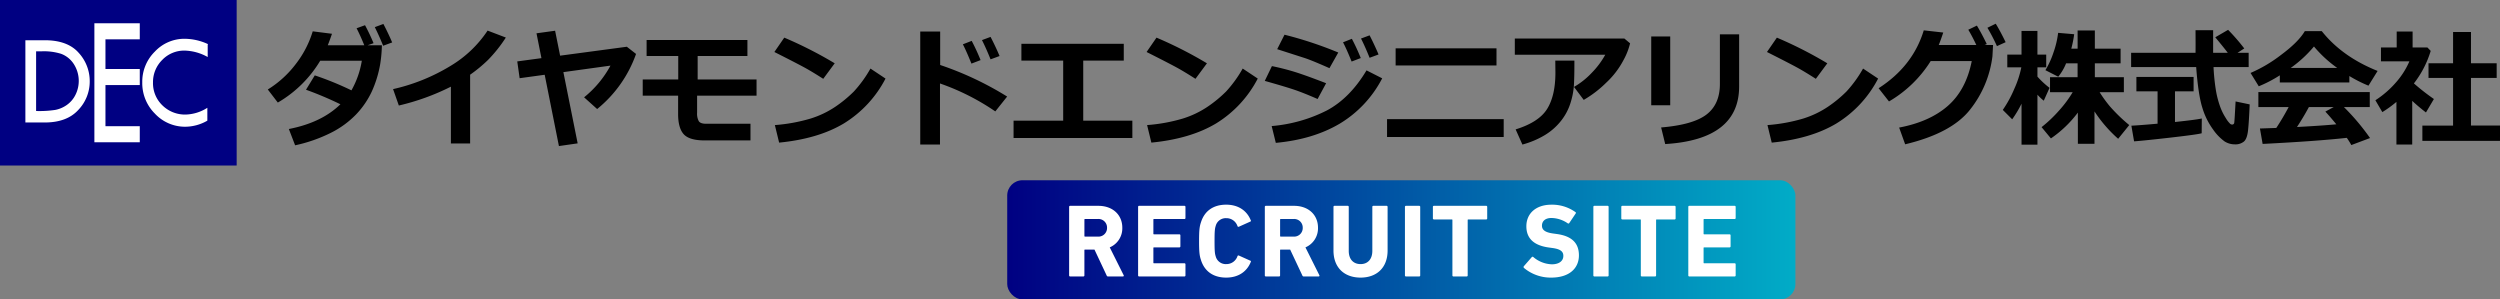
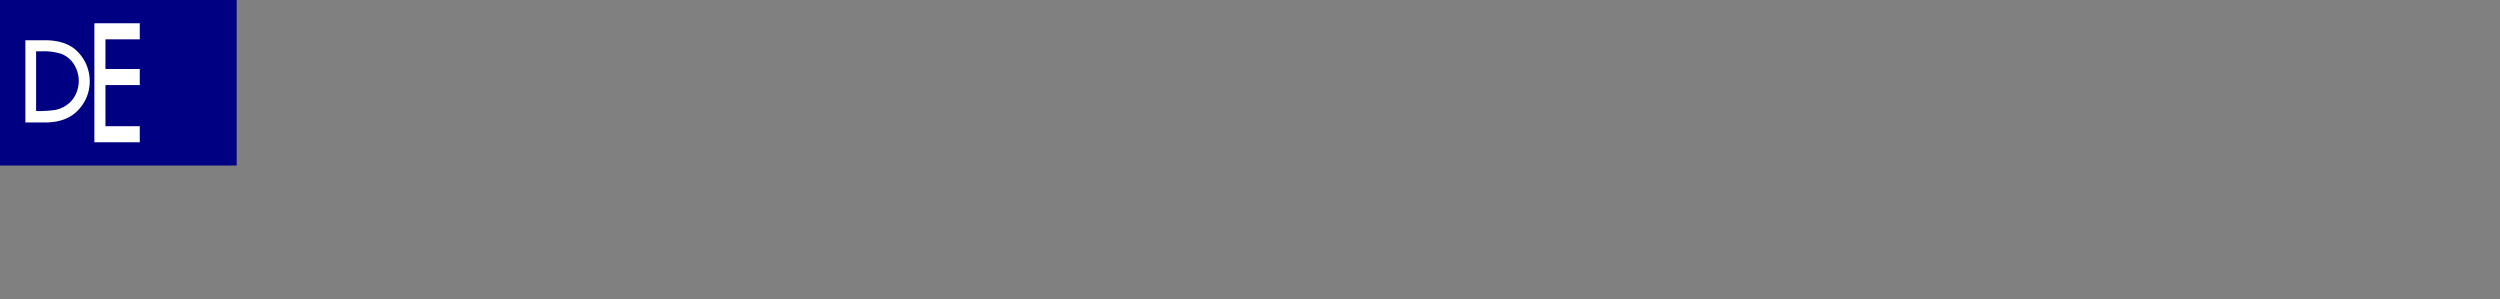
<svg xmlns="http://www.w3.org/2000/svg" width="818.334" height="98" viewBox="0 0 818.334 98">
  <rect x="0" y="0" width="818.334" height="98" fill="#808080" stroke="none" />
  <defs>
    <linearGradient id="linear-gradient" y1="0.5" x2="1" y2="0.5" gradientUnits="objectBoundingBox">
      <stop offset="0" stop-color="#000082" />
      <stop offset="1" stop-color="#01acc7" />
    </linearGradient>
  </defs>
  <g id="採用ロゴ" transform="translate(16172.695 17749)">
    <g id="グループ_157783" data-name="グループ 157783" transform="translate(123 -349.428)">
      <rect id="長方形_35473" data-name="長方形 35473" width="77.467" height="54.18" transform="translate(-16295.695 -17399.572)" fill="#000082" />
      <path id="パス_124795" data-name="パス 124795" d="M7.4,11.2h6.319q7.489,0,11.117,4.1a13.691,13.691,0,0,1,3.628,9.362,13.457,13.457,0,0,1-3.745,9.362q-3.745,4.1-11,4.1H7.4Zm3.511,3.628V34.37h.234a35.339,35.339,0,0,0,5.968-.351,9.713,9.713,0,0,0,3.862-1.638A8.893,8.893,0,0,0,23.783,29.1,10.181,10.181,0,0,0,23.2,18.923a8.425,8.425,0,0,0-4.1-3.277,18.84,18.84,0,0,0-6.319-.819Z" transform="translate(-16294.788 -17397.602)" fill="#fff" />
      <path id="パス_124796" data-name="パス 124796" d="M26.7,6.6H41.561v5.266H30.328v9.713H41.561v5.266H30.328V40.3H41.561v5.266H26.7Z" transform="translate(-16291.502 -17398.566)" fill="#fff" />
-       <path id="パス_124797" data-name="パス 124797" d="M61.515,12.972v4.1a16.266,16.266,0,0,0-7.489-2.106A9.947,9.947,0,0,0,46.653,18a10.181,10.181,0,0,0-3.043,7.372,10.064,10.064,0,0,0,3.043,7.489,10.532,10.532,0,0,0,7.606,3.043A13.808,13.808,0,0,0,61.4,33.685V37.9a14.627,14.627,0,0,1-7.372,1.989,13.457,13.457,0,0,1-9.83-4.33,14.042,14.042,0,0,1-4.1-10.181,13.808,13.808,0,0,1,4.1-10.064,13.223,13.223,0,0,1,9.83-4.213,18.489,18.489,0,0,1,7.606,1.755" transform="translate(-16289.223 -17397.977)" fill="#fff" />
    </g>
-     <path id="パス_124799" data-name="パス 124799" d="M38.309,14.813a44.125,44.125,0,0,1-.554,6.173,36.543,36.543,0,0,1-2.728,8.921,27.979,27.979,0,0,1-5.147,7.537,30.306,30.306,0,0,1-8.326,6.06A48.91,48.91,0,0,1,9.905,47.563L7.854,42.231q10.746-2.092,16.878-8.1a115.037,115.037,0,0,0-11.259-4.758l2.871-4.7a101.8,101.8,0,0,1,12,4.9,29.176,29.176,0,0,0,3.4-9.7H18.129a39.092,39.092,0,0,1-13.884,13.7L.964,29.291A33.623,33.623,0,0,0,10.172,20.9a33.1,33.1,0,0,0,5.5-10.644l6.3.8q-.738,2.174-1.374,3.753H32.546q-1.354-3.322-2.522-5.558l2.769-1a65.038,65.038,0,0,1,2.789,5.886l-1.948.677Zm3.363-.923-2.953,1.087q-1.354-3.363-2.728-6.091L38.8,7.84Q40.5,11.1,41.672,13.89Zm25.52,33.079H60.9v-18.6a76.412,76.412,0,0,1-17.042,6.173l-1.887-5.373A62.345,62.345,0,0,0,60.794,21.56a37.655,37.655,0,0,0,12.12-11.546l5.968,2.276a45.628,45.628,0,0,1-5.865,7.362,46.832,46.832,0,0,1-5.824,4.8Zm35.2-.041-6.132.882L91.6,24.472,83.4,25.6l-.779-5.5,7.916-1.066L88.918,10.9l6.091-.841,1.641,8.162L118.491,15.3l3.015,2.358A40.57,40.57,0,0,1,108.77,35.689L104.5,31.854a34.091,34.091,0,0,0,8.634-10.377L97.716,23.61ZM160.95,31.321H141.488V36.9a5.22,5.22,0,0,0,.554,2.769q.554.841,2.4.841h14.52v5.455H143.97q-5.024,0-6.86-2.03t-1.835-6.624V31.321H123.688V26.01h11.628V18.34H124.959V13.09h33v5.25H141.673v7.67H160.95Zm25.582-10.6L182.779,25.8q-3.035-1.948-5.383-3.281t-10.613-5.5l3.24-4.7A133.727,133.727,0,0,1,186.532,20.719Zm16.632,5a37.4,37.4,0,0,1-13.6,14.663q-8.388,5.045-21.226,6.3l-1.395-5.742a55.427,55.427,0,0,0,11.689-2.133,30.878,30.878,0,0,0,8.193-3.927,41.342,41.342,0,0,0,5.988-4.942,39.964,39.964,0,0,0,5.424-7.5Zm39.814,5.886-3.876,4.86a76.453,76.453,0,0,0-18.108-9.146v20h-6.46v-37h6.521V21.272A104.824,104.824,0,0,1,242.978,31.608ZM240.5,18.34l-2.953,1.087q-1.436-3.589-2.81-6.3l2.81-1.046Q239.225,15.3,240.5,18.34Zm-6.214,1.333-2.994,1.148q-1.682-4.163-2.81-6.316l2.892-1.128A67.766,67.766,0,0,1,234.283,19.673Zm49.678,25.491H245.079V39.5h16.242V19.837H247.642v-5.5h33.51v5.5H267.883V39.5h16.078Zm24.413-24.445L304.621,25.8q-3.035-1.948-5.383-3.281t-10.613-5.5l3.24-4.7A133.727,133.727,0,0,1,308.374,20.719Zm16.632,5a37.4,37.4,0,0,1-13.6,14.663q-8.388,5.045-21.226,6.3l-1.395-5.742a55.427,55.427,0,0,0,11.689-2.133,30.878,30.878,0,0,0,8.193-3.927,41.342,41.342,0,0,0,5.988-4.942,39.964,39.964,0,0,0,5.424-7.5Zm26.361-8.531-2.892,5.127q-2.235-1-4.614-1.989t-3.876-1.456L331.372,16.1l2.4-4.737A125.2,125.2,0,0,1,351.367,17.191ZM347.389,27.24,344.6,32.408q-4.553-1.989-7.5-2.994t-9.792-2.933l2.338-4.84a77.28,77.28,0,0,1,7.8,2Q340.97,24.759,347.389,27.24Zm18.354-1.6a37.239,37.239,0,0,1-13.915,14.848q-8.706,5.147-20.908,6.275l-1.354-5.5a48.913,48.913,0,0,0,18.057-5.106q7.557-4.02,12.992-13.125Zm-1.189-7.813-2.933,1.087q-1.436-3.589-2.81-6.3l2.81-1.046Q363.18,14.587,364.554,17.827ZM358.729,19l-2.994,1.148q-1.641-4.081-2.81-6.3l2.892-1.148A67.766,67.766,0,0,1,358.729,19Zm44.428,2.44H370.14V15.817h33.018Zm2.358,23.4H367.331V38.991h38.186Zm41.373-30.659a22.137,22.137,0,0,1-2.143,5.465,27.53,27.53,0,0,1-5.681,7.424,36.093,36.093,0,0,1-7.352,5.629l-3.179-4.245a25.753,25.753,0,0,0,5.886-4.7,27.261,27.261,0,0,0,4.348-5.845H409.155V12.618h35.868Zm-18.231,5.66v1q0,4.2-.154,6.983a24.469,24.469,0,0,1-1.128,5.906,18.155,18.155,0,0,1-3.1,5.834A19.756,19.756,0,0,1,419,44.21a28.721,28.721,0,0,1-7.362,3.107l-2.215-4.963Q417.03,40,419.737,35.648t2.707-11.874l-.041-3.937Zm53.924,8.449q0,17.391-24.2,18.867l-1.333-5.435q10.5-.882,14.868-4.245t4.368-9.987V11.244h6.3Zm-22.559,6.173h-6.214V11.941h6.214Zm51.422-13.74L507.691,25.8q-3.035-1.948-5.383-3.281t-10.613-5.5l3.24-4.7A133.727,133.727,0,0,1,511.444,20.719Zm16.632,5a37.4,37.4,0,0,1-13.6,14.663q-8.388,5.045-21.226,6.3l-1.395-5.742a55.427,55.427,0,0,0,11.689-2.133,30.878,30.878,0,0,0,8.193-3.927,41.342,41.342,0,0,0,5.988-4.942,39.964,39.964,0,0,0,5.424-7.5ZM565.7,14.73l-.205,3.732a34.9,34.9,0,0,1-7.3,17.391q-6.07,7.752-21.267,11.382l-1.969-5.476q9.987-1.887,15.945-7.106t7.824-14.673H545.291a39.637,39.637,0,0,1-13.658,13.228l-3.4-4.327q11.218-7.2,14.786-18.949l6.378.718q-.861,2.6-1.477,4.081h12.3a56.156,56.156,0,0,0-2.625-5l2.81-1.354q1.456,2.379,3.24,6.05l-.718.308Zm4.122-.923L566.967,15.1a57.736,57.736,0,0,0-3.117-6.009l2.728-1.333Q568.034,10.137,569.818,13.808Zm23.634,23.051a37.495,37.495,0,0,1-8.818,8.449l-3.056-3.691a43.77,43.77,0,0,0,5.8-5.517,37.935,37.935,0,0,0,4.389-5.927h-7.424v-4.9h9.023V20.739H589.6a16.438,16.438,0,0,1-2.563,4.368l-4.2-2.133a28.513,28.513,0,0,0,2.635-5.773,30.008,30.008,0,0,0,1.528-6.45l5.25.451a36.745,36.745,0,0,1-.943,4.737h2.071V9.973h5.64V15.94h8.429v4.8h-8.429v4.532h9.5v4.9h-7.937a41.486,41.486,0,0,0,3.363,4.645,54.182,54.182,0,0,0,6.337,6.122l-3.63,4.491a44.055,44.055,0,0,1-7.752-8.962v10.6h-5.435Zm-18.437-2.912a37.063,37.063,0,0,1-3.056,5.106l-3.076-3.076a37.541,37.541,0,0,0,3.732-6.819,32.749,32.749,0,0,0,2.338-7.126H570.36V17.868h4.655V10.116h5.209v7.752H583.1v4.163h-2.871v3.056a28.3,28.3,0,0,0,3.958,3.671l-1.887,4.2a15.421,15.421,0,0,1-2.071-1.969V47.358h-5.209Zm74.349-12h-11.5a67.459,67.459,0,0,0,.708,7.178,30.6,30.6,0,0,0,1.374,5.547,18.668,18.668,0,0,0,1.989,4.071,8.381,8.381,0,0,0,1.446,1.846,1.191,1.191,0,0,0,.554.185.673.673,0,0,0,.718-.656q.1-.656.431-6.911l4.614.964q-.226,5.537-.523,8.388t-1.364,3.773a4.366,4.366,0,0,1-2.953.923,6.261,6.261,0,0,1-3.363-.954,16.008,16.008,0,0,1-3.743-3.866,23.507,23.507,0,0,1-3.548-7.157q-1.343-4.245-2.02-13.33H610.892V17.294h21.082q.021-1.046.021-2.912l-.021-4.491h5.763v7.4h4.8q-1.395-1.846-4.1-5.086l4.2-2.44a66,66,0,0,1,5.291,6.091l-2.215,1.436h3.65Zm-15.34,16.837-.041,4.84q-1.415.41-10.008,1.395t-12.12,1.251l-.882-5.127q2.563-.123,8.572-.656v-10.6h-6.932v-4.7h18.724v4.7h-6.091V39.935Q632.179,39.2,634.025,38.786Zm48.3-11.792H659.565V24.656a42.085,42.085,0,0,1-6.891,3.589l-2.687-4.368a46.363,46.363,0,0,0,10.039-5.947q5.629-4.184,7.721-7.731h5.558q6.665,8.388,18.272,13.022l-2.994,4.819a42.654,42.654,0,0,1-6.255-3.158Zm-19.2-4.758H678.35a40.347,40.347,0,0,1-7.608-7.014A39.89,39.89,0,0,1,663.134,22.236Zm18.354,22.887q-9.741,1.087-27.542,1.989l-.882-5.045,5.353-.185a78.648,78.648,0,0,0,4.04-6.829h-9.905V30.132h36.463v4.922h-8.449A73.966,73.966,0,0,1,689.1,45.185l-6.132,2.3A21.188,21.188,0,0,0,681.488,45.123Zm-16.3-3.548q8.1-.431,12.879-.882-2.01-2.461-3.589-4.163l2.728-1.477h-8.121Q667.276,38.4,665.184,41.575Zm37.722,5.742h-5.168V33.352a37.839,37.839,0,0,1-4.614,3.343l-2.276-3.876a31.24,31.24,0,0,0,6.7-5.8,25.7,25.7,0,0,0,4.44-6.952h-9.311V15.53h5.147V10.321h5.209V15.53h4.84l1.087,1.128a32.882,32.882,0,0,1-5.5,10.644A71.416,71.416,0,0,0,710,32.408l-2.6,4.409q-2.481-1.928-4.491-3.794Zm28.731-1.21H706.229v-5h10.049V25.518h-8.039V20.7h8.039V10.485h5.865V20.7h8.408v4.819h-8.408V41.1h9.5Z" transform="translate(-16086 -17749)" />
-     <rect id="長方形_35475" data-name="長方形 35475" width="258" height="39" rx="5" transform="translate(-15843 -17690)" fill="url(#linear-gradient)" />
-     <path id="パス_124798" data-name="パス 124798" d="M-91.12,0a.262.262,0,0,0,.238-.408L-95.438-9.52a6.772,6.772,0,0,0,4.114-6.426c0-4.216-3.128-7.174-7.854-7.174h-9.214a.321.321,0,0,0-.34.34V-.34a.321.321,0,0,0,.34.34h4.318a.321.321,0,0,0,.34-.34V-8.6a.18.18,0,0,1,.2-.2h3.094L-96.458-.34a.46.46,0,0,0,.51.34Zm-8.33-13.056h-4.08a.18.18,0,0,1-.2-.2V-18.6a.18.18,0,0,1,.2-.2h4.08a2.81,2.81,0,0,1,3.128,2.856A2.817,2.817,0,0,1-99.45-13.056ZM-86.156-.34a.321.321,0,0,0,.34.34h14.824a.321.321,0,0,0,.34-.34V-3.978a.321.321,0,0,0-.34-.34h-9.962a.18.18,0,0,1-.2-.2V-9.316a.18.18,0,0,1,.2-.2h8.3a.321.321,0,0,0,.34-.34v-3.6a.321.321,0,0,0-.34-.34h-8.3a.18.18,0,0,1-.2-.2V-18.6a.18.18,0,0,1,.2-.2h9.962a.321.321,0,0,0,.34-.34V-22.78a.321.321,0,0,0-.34-.34H-85.816a.321.321,0,0,0-.34.34Zm20.6-4.964C-64.328-1.53-61.37.374-57.324.374c3.91,0,6.766-1.9,8.058-5.134a.263.263,0,0,0-.17-.408l-3.706-1.666a.325.325,0,0,0-.476.17A3.811,3.811,0,0,1-57.29-4.046,3.393,3.393,0,0,1-60.758-6.6c-.272-.85-.374-1.666-.374-4.964s.1-4.114.374-4.964a3.393,3.393,0,0,1,3.468-2.55,3.811,3.811,0,0,1,3.672,2.618.325.325,0,0,0,.476.17l3.706-1.666a.263.263,0,0,0,.17-.408c-1.292-3.23-4.148-5.134-8.058-5.134-4.046,0-7,1.9-8.228,5.678-.51,1.5-.646,2.686-.646,6.256S-66.062-6.8-65.552-5.3ZM-27.064,0a.262.262,0,0,0,.238-.408L-31.382-9.52a6.772,6.772,0,0,0,4.114-6.426c0-4.216-3.128-7.174-7.854-7.174h-9.214a.321.321,0,0,0-.34.34V-.34a.321.321,0,0,0,.34.34h4.318a.321.321,0,0,0,.34-.34V-8.6a.18.18,0,0,1,.2-.2h3.094L-32.4-.34a.46.46,0,0,0,.51.34Zm-8.33-13.056h-4.08a.18.18,0,0,1-.2-.2V-18.6a.18.18,0,0,1,.2-.2h4.08a2.81,2.81,0,0,1,3.128,2.856A2.817,2.817,0,0,1-35.394-13.056ZM-13.328.374c5.168,0,8.84-3.128,8.84-8.874V-22.78a.321.321,0,0,0-.34-.34H-9.146a.321.321,0,0,0-.34.34V-8.364c0,2.754-1.53,4.318-3.842,4.318-2.346,0-3.876-1.564-3.876-4.318V-22.78a.321.321,0,0,0-.34-.34h-4.318a.321.321,0,0,0-.34.34V-8.5C-22.2-2.754-18.53.374-13.328.374ZM1.19-.34A.321.321,0,0,0,1.53,0H5.848a.321.321,0,0,0,.34-.34V-22.78a.321.321,0,0,0-.34-.34H1.53a.321.321,0,0,0-.34.34Zm20.2.34a.321.321,0,0,0,.34-.34V-18.462a.18.18,0,0,1,.2-.2h5.848a.321.321,0,0,0,.34-.34V-22.78a.321.321,0,0,0-.34-.34h-17.1a.321.321,0,0,0-.34.34v3.774a.321.321,0,0,0,.34.34h5.848a.18.18,0,0,1,.2.2V-.34a.321.321,0,0,0,.34.34ZM49.062.374C55.046.374,58.14-2.72,58.14-6.9s-2.516-6.358-7.276-7l-1.224-.17c-2.652-.374-3.6-1.224-3.6-2.55,0-1.462,1.054-2.516,3.094-2.516A9.553,9.553,0,0,1,54.5-17.374a.34.34,0,0,0,.476-.1l2.074-3.094c.17-.238.136-.374-.068-.51a13.079,13.079,0,0,0-7.854-2.414c-5,0-8.194,2.822-8.194,7.072,0,4.08,2.618,6.29,7.31,6.936l1.224.17c2.754.374,3.57,1.224,3.57,2.584,0,1.632-1.36,2.754-3.774,2.754a9.814,9.814,0,0,1-6.052-2.38.341.341,0,0,0-.51.034L40.12-3.366a.418.418,0,0,0,.034.578A13.636,13.636,0,0,0,49.062.374Zm13.8-.714a.321.321,0,0,0,.34.34h4.318a.321.321,0,0,0,.34-.34V-22.78a.321.321,0,0,0-.34-.34H63.206a.321.321,0,0,0-.34.34Zm20.2.34a.321.321,0,0,0,.34-.34V-18.462a.18.18,0,0,1,.2-.2h5.848a.321.321,0,0,0,.34-.34V-22.78a.321.321,0,0,0-.34-.34h-17.1a.321.321,0,0,0-.34.34v3.774a.321.321,0,0,0,.34.34H78.2a.18.18,0,0,1,.2.2V-.34a.321.321,0,0,0,.34.34Zm10.88-.34a.321.321,0,0,0,.34.34h14.824a.321.321,0,0,0,.34-.34V-3.978a.321.321,0,0,0-.34-.34H99.144a.18.18,0,0,1-.2-.2V-9.316a.18.18,0,0,1,.2-.2h8.3a.321.321,0,0,0,.34-.34v-3.6a.321.321,0,0,0-.34-.34h-8.3a.18.18,0,0,1-.2-.2V-18.6a.18.18,0,0,1,.2-.2h9.962a.321.321,0,0,0,.34-.34V-22.78a.321.321,0,0,0-.34-.34H94.282a.321.321,0,0,0-.34.34Z" transform="translate(-15714 -17658.506)" fill="#fff" />
  </g>
</svg>